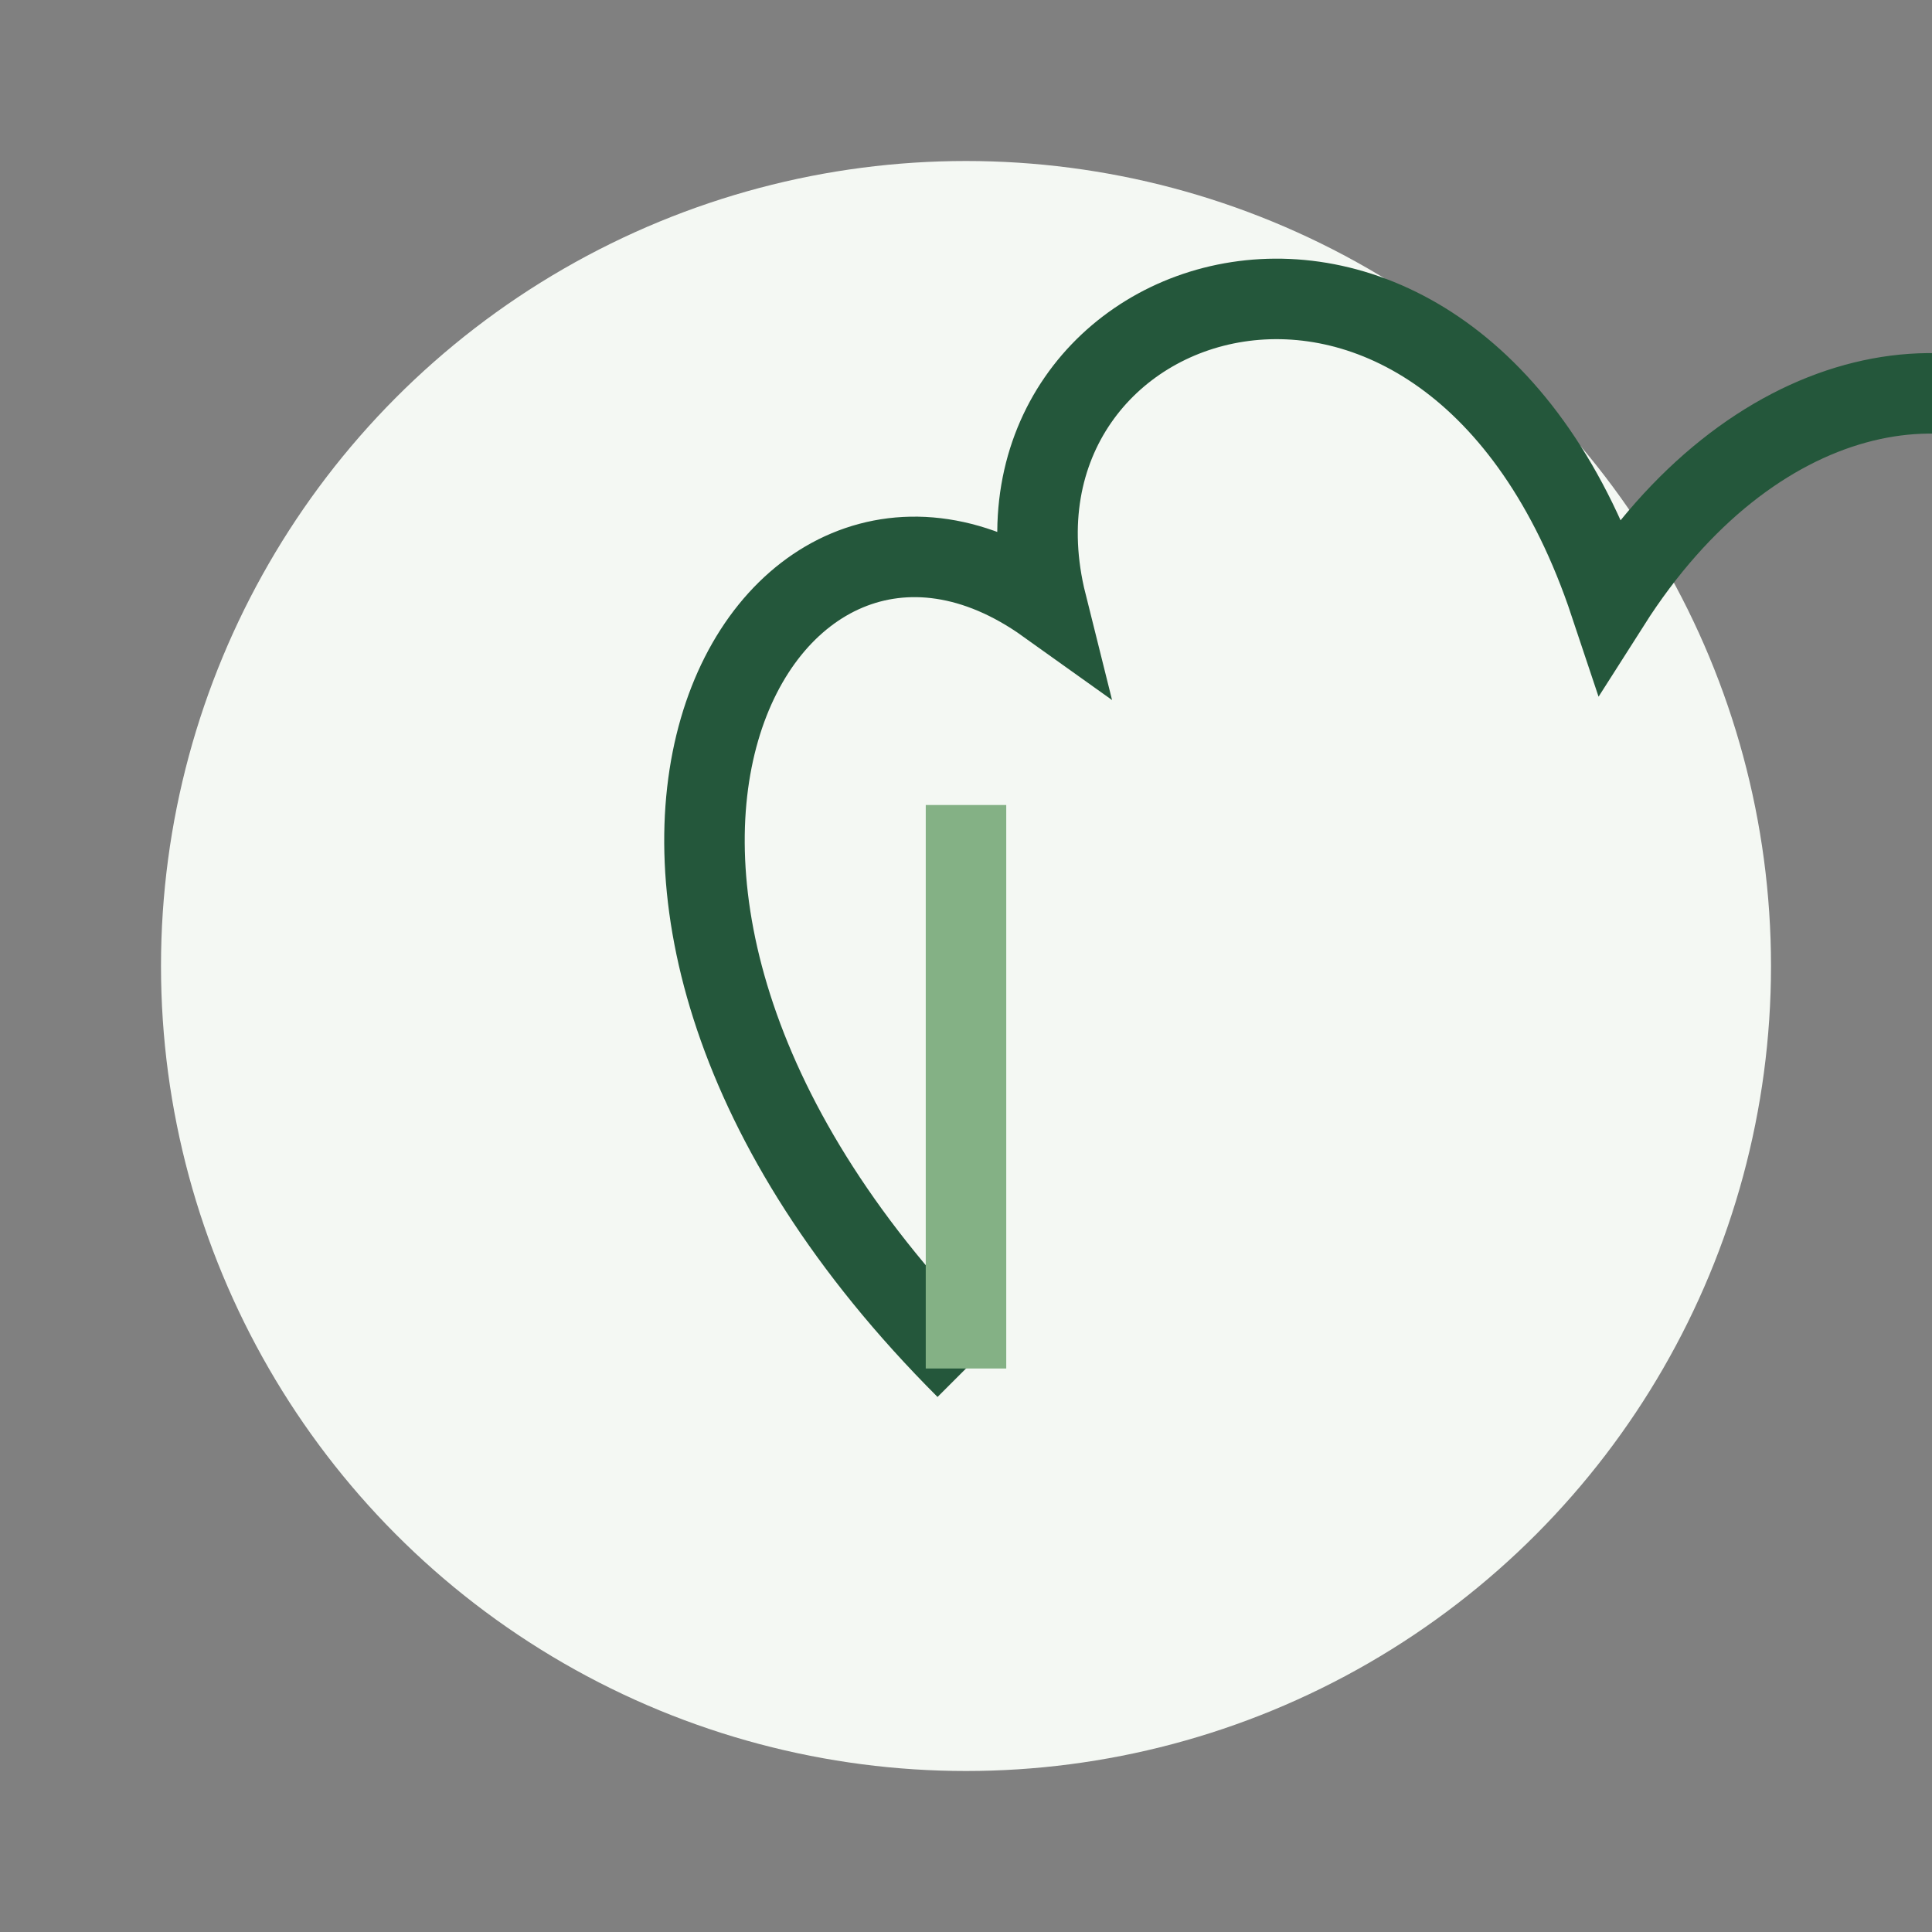
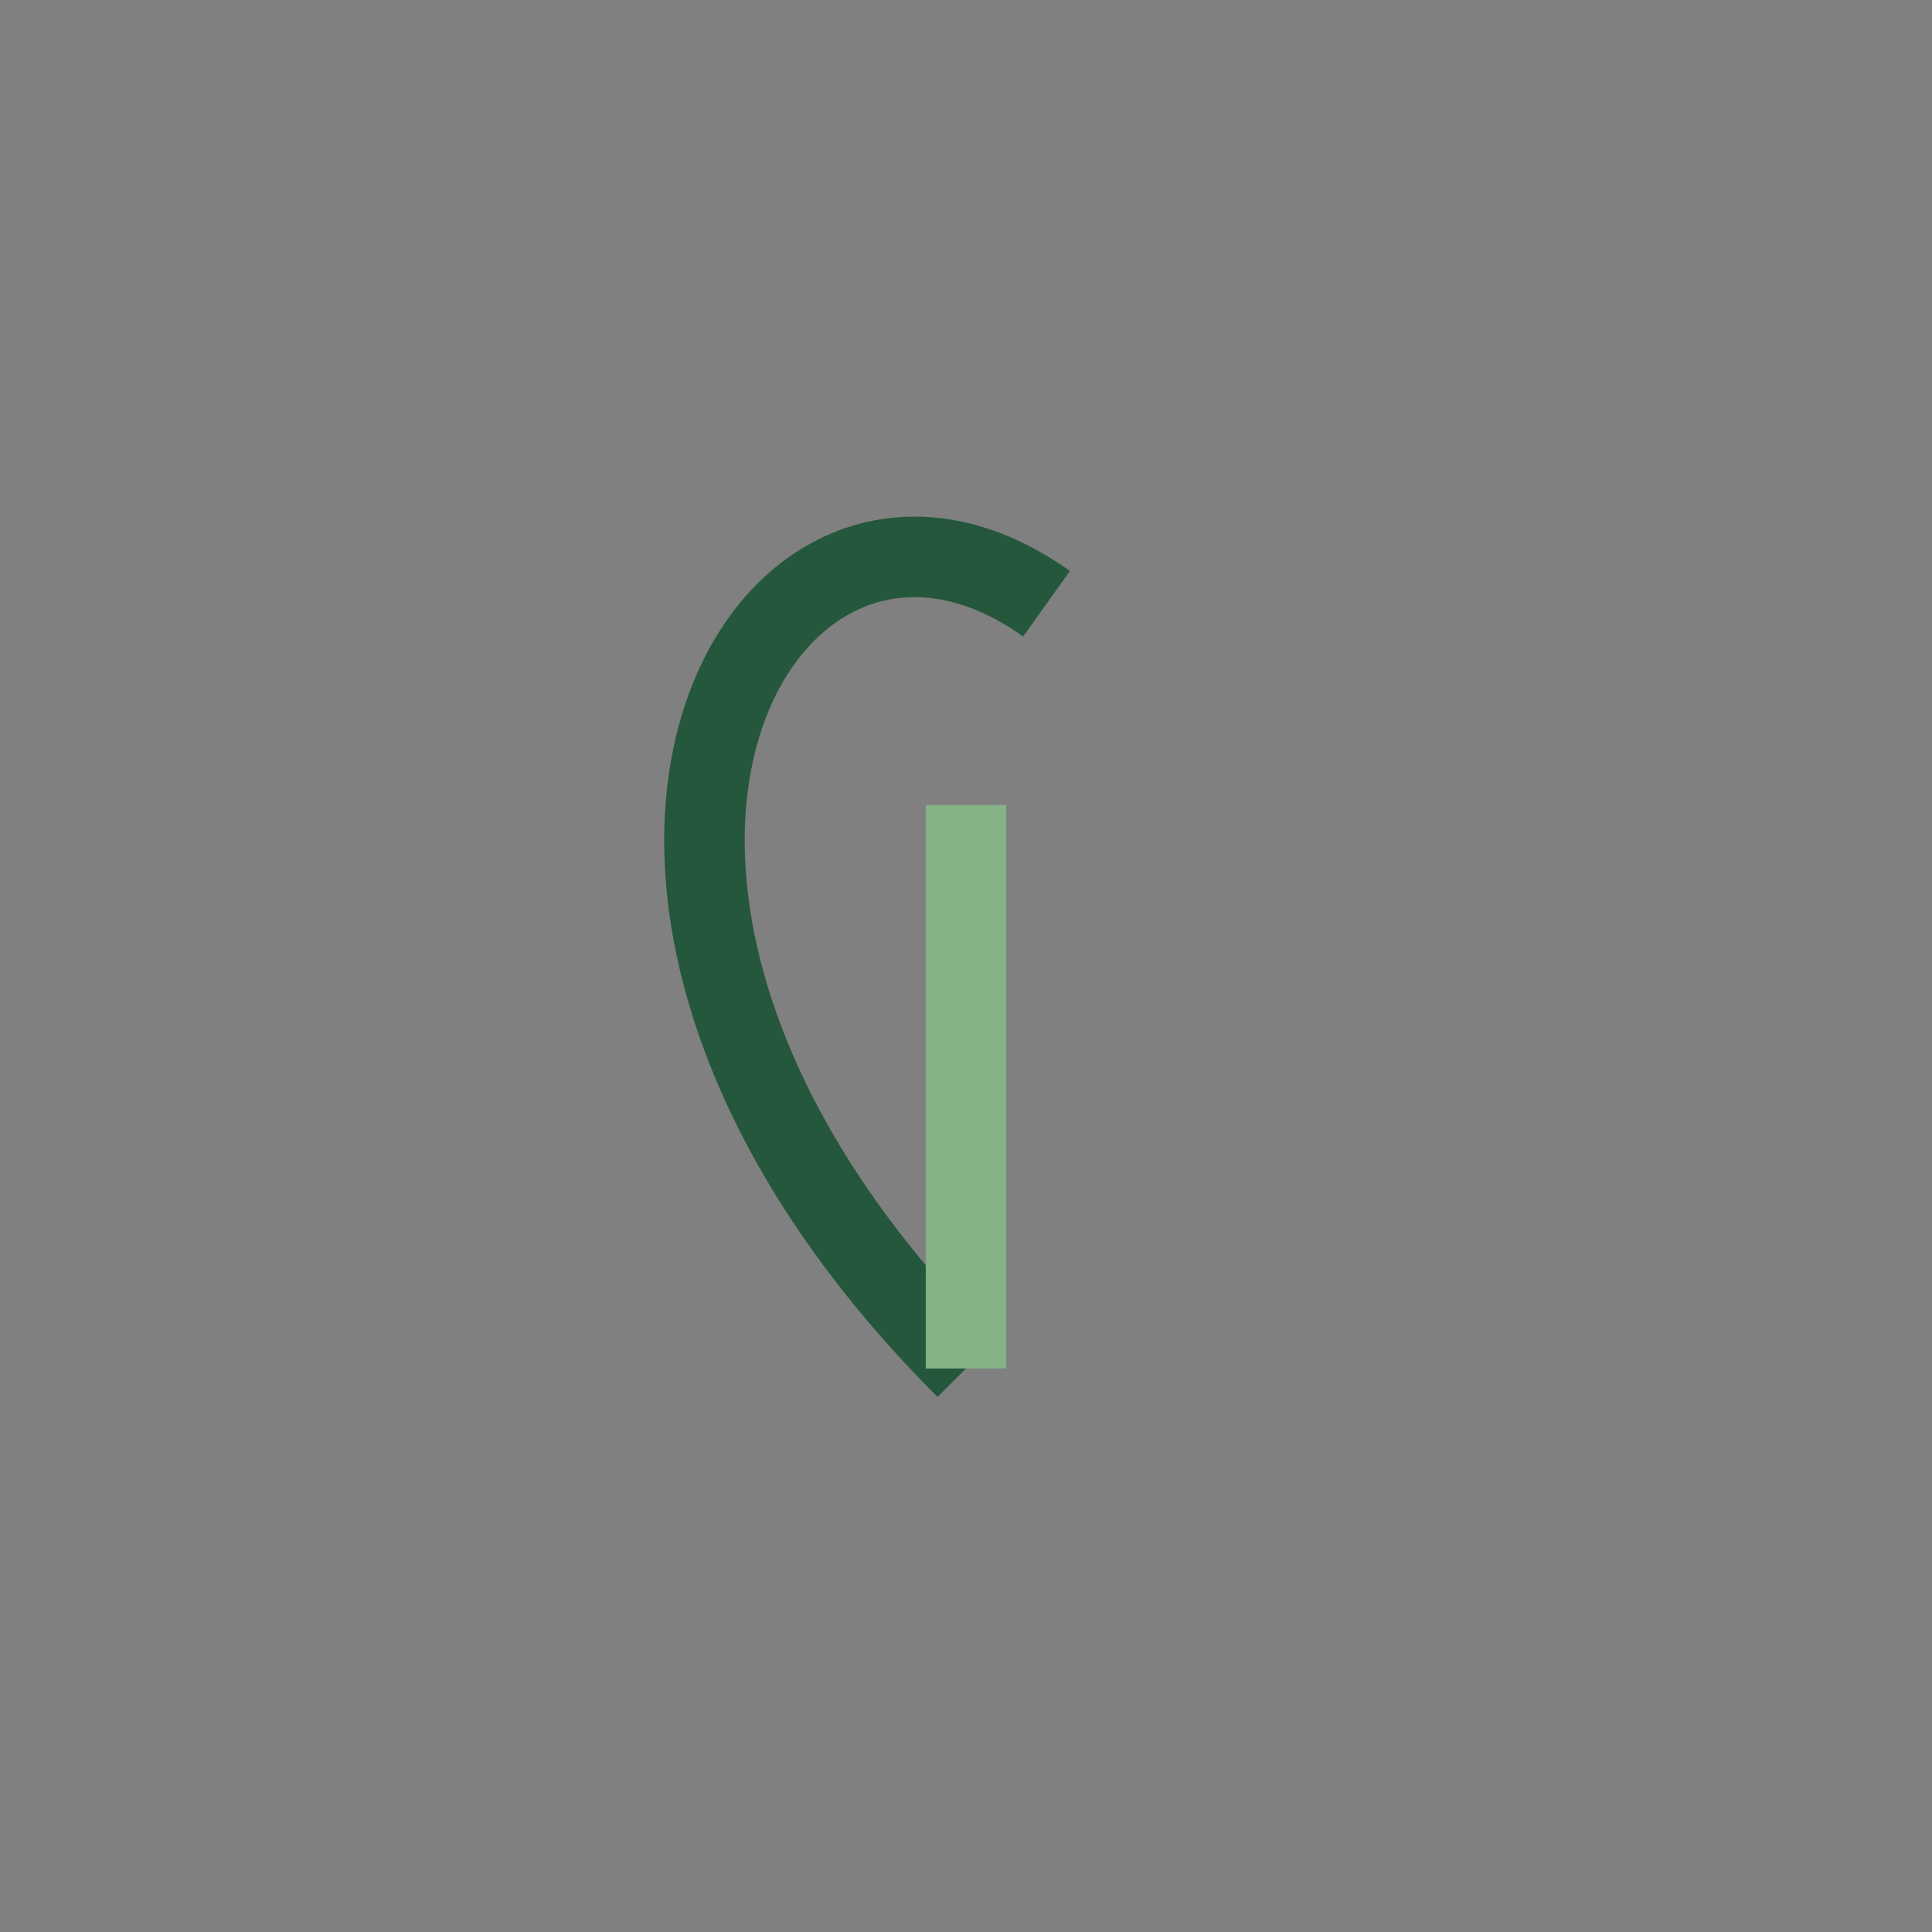
<svg xmlns="http://www.w3.org/2000/svg" width="48" height="48" viewBox="0 0 48 48">
  <rect x="0" y="0" width="48" height="48" fill="#808080" stroke="none" />
-   <circle cx="24" cy="24" r="20" fill="#F4F8F3" />
-   <path d="M24 34C12 22 19 10 26 15c-2-8 10-12 14 0 7-11 21-4 12 15" fill="none" stroke="#24573B" stroke-width="2" />
+   <path d="M24 34C12 22 19 10 26 15" fill="none" stroke="#24573B" stroke-width="2" />
  <path d="M24 34V20" stroke="#84B185" stroke-width="2" />
</svg>